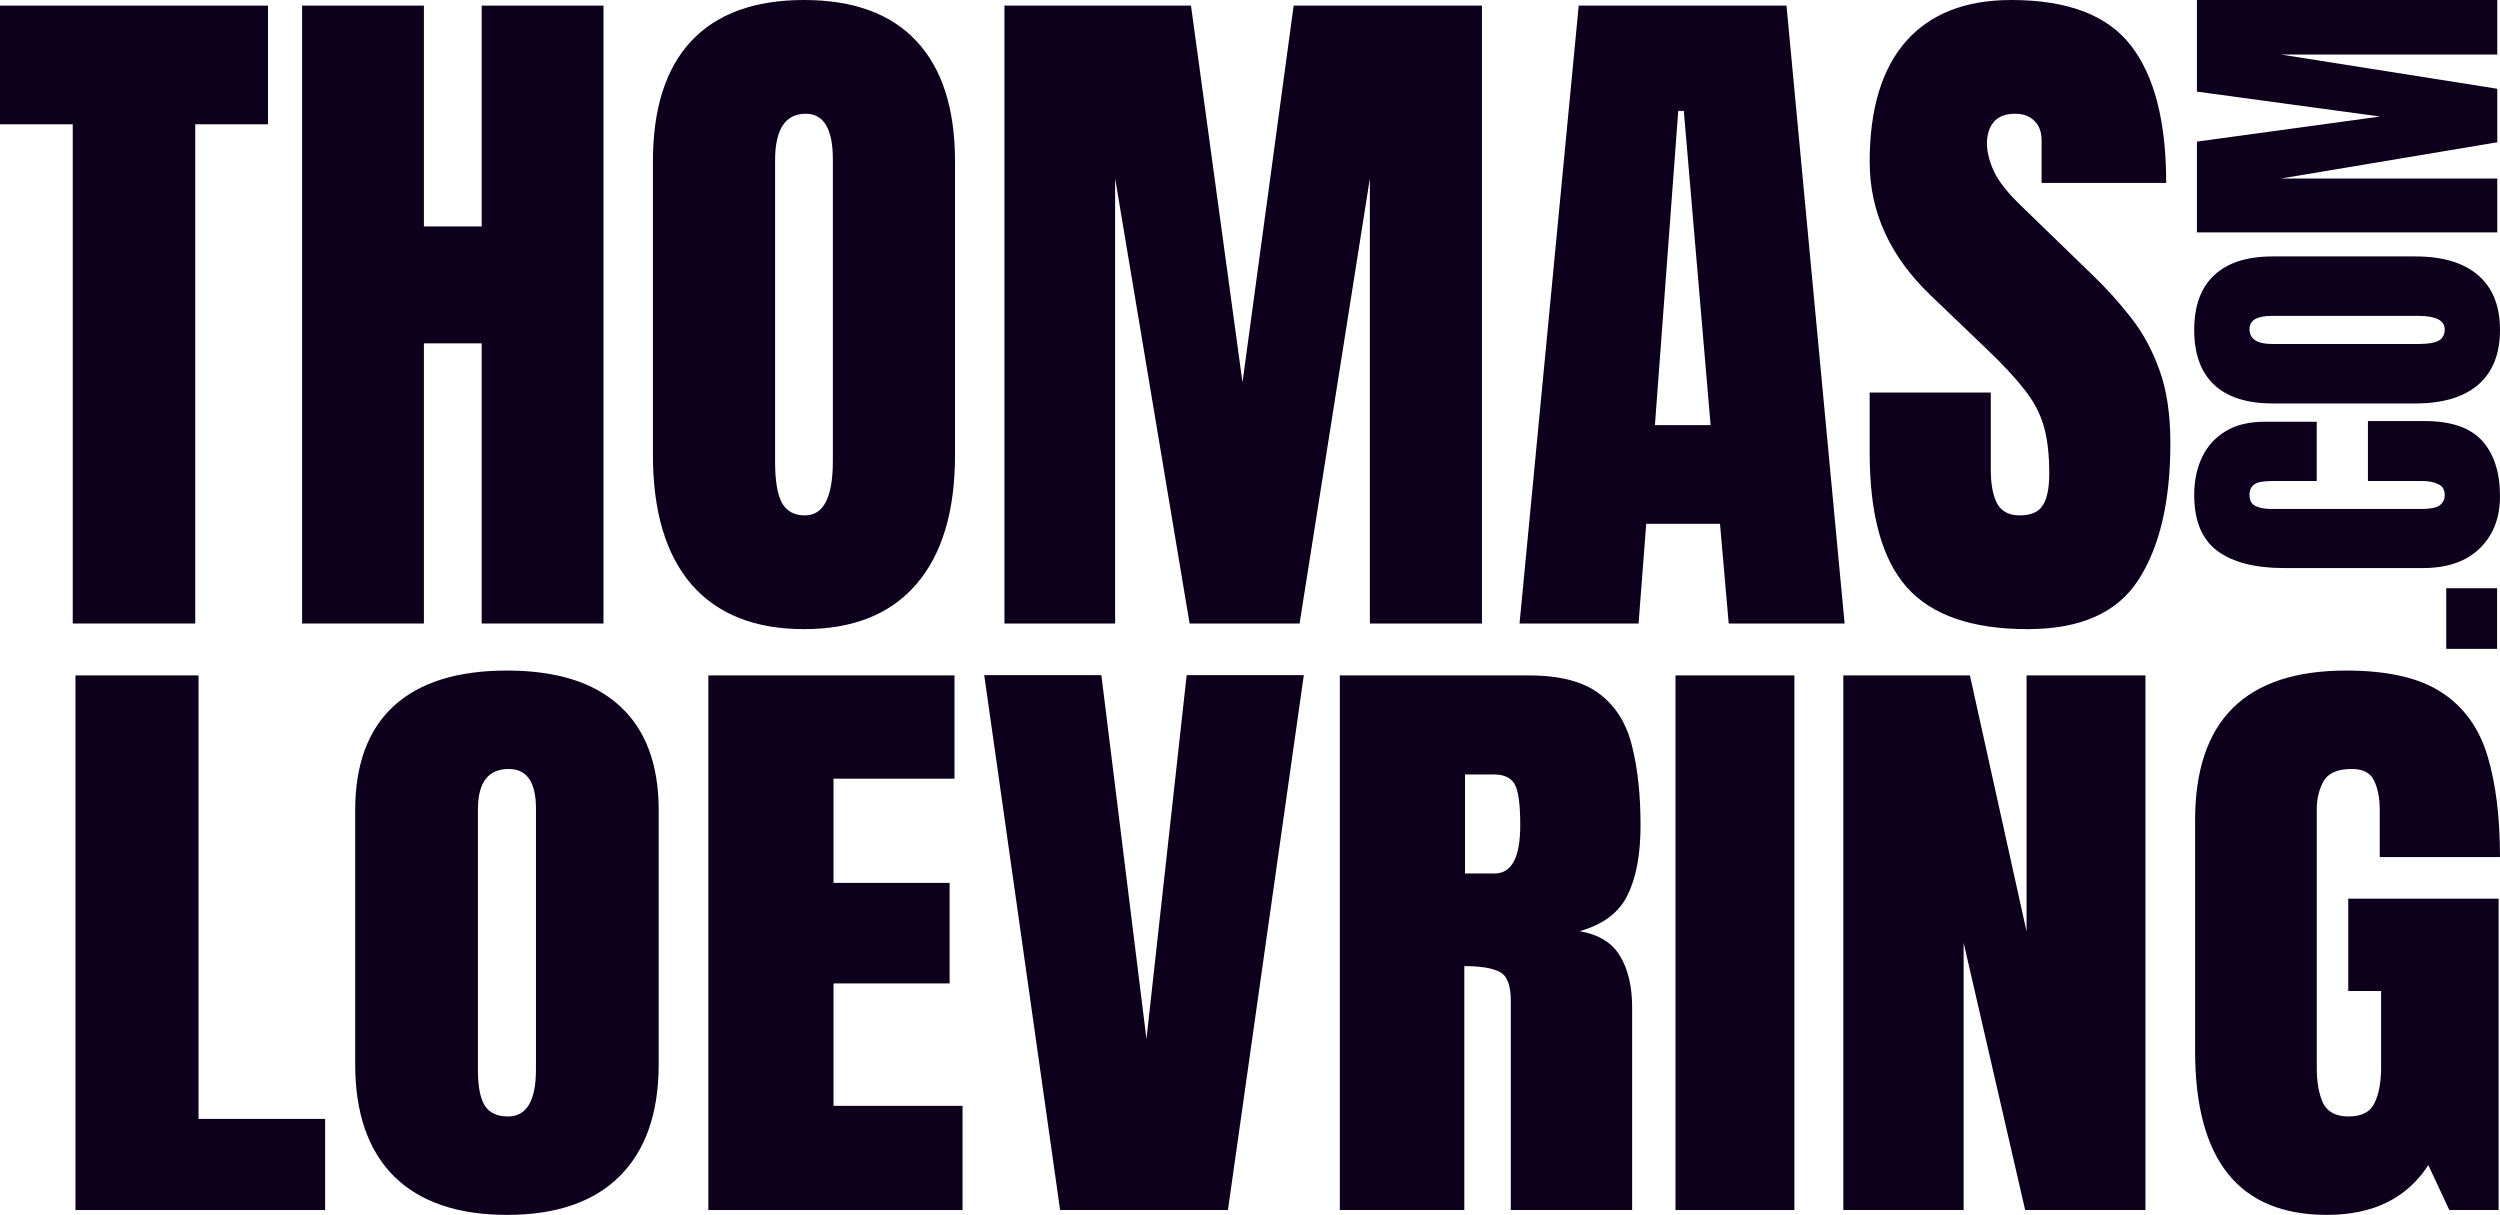
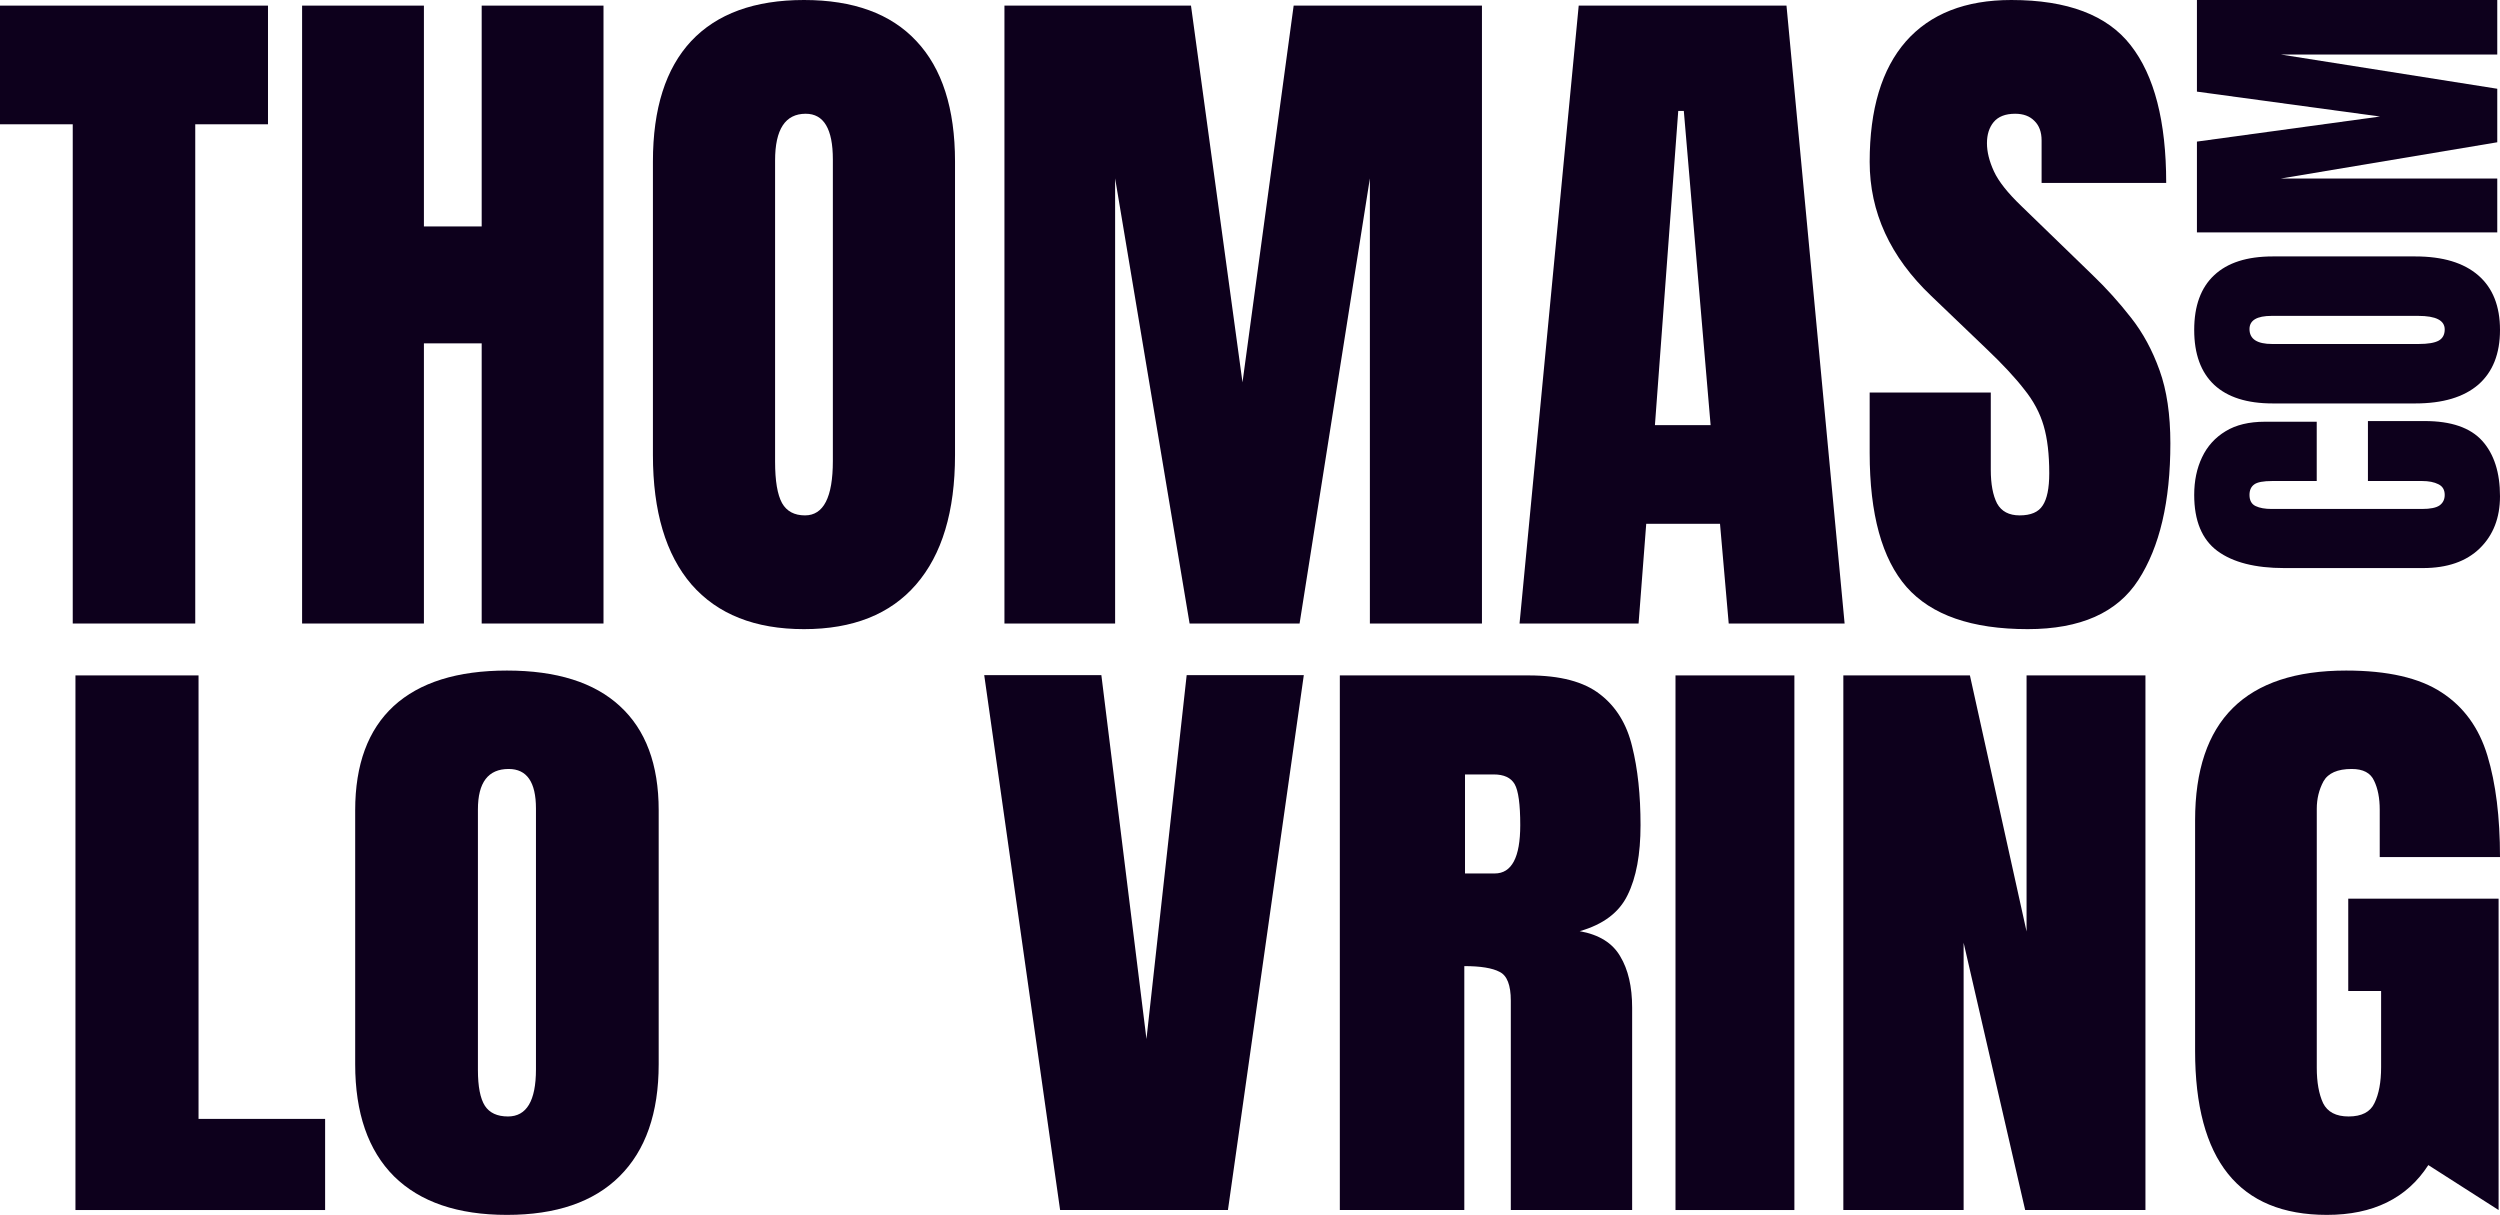
<svg xmlns="http://www.w3.org/2000/svg" width="1068" height="519" viewBox="0 0 1068 519" fill="none">
  <path d="M32.235 516.924V288.537H84.815V477.994H138.889V516.924H32.235Z" fill="#0d001c" />
  <path d="M216.564 519C195.552 519 179.469 513.507 168.316 502.52C157.262 491.447 151.735 475.485 151.735 454.637V346.153C151.735 326.602 157.212 311.765 168.166 301.644C179.22 291.522 195.352 286.461 216.564 286.461C237.775 286.461 253.858 291.522 264.812 301.644C275.865 311.765 281.392 326.602 281.392 346.153V454.637C281.392 475.485 275.816 491.447 264.662 502.52C253.609 513.507 237.576 519 216.564 519ZM217.012 476.956C224.978 476.956 228.962 470.252 228.962 456.843V345.374C228.962 334.128 225.078 328.505 217.31 328.505C208.547 328.505 204.166 334.258 204.166 345.764V457.102C204.166 464.196 205.161 469.3 207.153 472.414C209.145 475.442 212.431 476.956 217.012 476.956Z" fill="#0d001c" />
-   <path d="M302.604 516.924V288.537H407.763V332.657H356.08V377.167H405.672V420.119H356.08V472.414H411.199V516.924H302.604Z" fill="#0d001c" />
  <path d="M452.875 516.924L420.46 288.408H470.501L489.77 443.866L506.948 288.408H556.989L524.574 516.924H452.875Z" fill="#0d001c" />
  <path d="M572.374 516.924V288.537H653.037C666.481 288.537 676.638 291.219 683.509 296.583C690.38 301.86 694.961 309.3 697.252 318.902C699.642 328.418 700.837 339.621 700.837 352.511C700.837 364.969 698.994 374.918 695.31 382.357C691.725 389.797 684.903 394.945 674.846 397.799C683.111 399.27 688.887 402.86 692.173 408.57C695.559 414.193 697.252 421.503 697.252 430.5V516.924H645.419V427.516C645.419 420.854 643.825 416.745 640.639 415.188C637.552 413.544 632.523 412.722 625.552 412.722V516.924H572.374ZM625.851 373.144H638.547C645.817 373.144 649.452 366.267 649.452 352.511C649.452 343.601 648.655 337.761 647.062 334.993C645.469 332.225 642.481 330.841 638.099 330.841H625.851V373.144Z" fill="#0d001c" />
  <path d="M715.774 516.924V288.537H766.562V516.924H715.774Z" fill="#0d001c" />
  <path d="M787.474 516.924V288.537H841.548L865.747 397.929V288.537H916.534V516.924H865.149L838.859 402.731V516.924H787.474Z" fill="#0d001c" />
-   <path d="M994.059 519C956.517 519 937.745 495.642 937.745 448.927V350.435C937.745 307.786 959.255 286.461 1002.28 286.461C1020 286.461 1033.59 289.575 1043.05 295.804C1052.51 301.946 1059.04 310.943 1062.62 322.795C1066.21 334.647 1068 349.094 1068 366.137H1016.62V345.893C1016.62 340.962 1015.82 336.853 1014.23 333.566C1012.73 330.192 1009.54 328.505 1004.67 328.505C998.591 328.505 994.557 330.278 992.566 333.825C990.674 337.372 989.728 341.265 989.728 345.504V456.194C989.728 462.336 990.624 467.353 992.416 471.246C994.308 475.053 997.943 476.956 1003.32 476.956C1008.9 476.956 1012.58 475.053 1014.37 471.246C1016.27 467.353 1017.21 462.249 1017.21 455.934V423.363H1003.17V383.915H1067.4V516.924H1046.34L1037.38 497.719C1028.22 511.906 1013.78 519 994.059 519Z" fill="#0d001c" />
+   <path d="M994.059 519C956.517 519 937.745 495.642 937.745 448.927V350.435C937.745 307.786 959.255 286.461 1002.28 286.461C1020 286.461 1033.59 289.575 1043.05 295.804C1052.51 301.946 1059.04 310.943 1062.62 322.795C1066.21 334.647 1068 349.094 1068 366.137H1016.62V345.893C1016.62 340.962 1015.82 336.853 1014.23 333.566C1012.73 330.192 1009.54 328.505 1004.67 328.505C998.591 328.505 994.557 330.278 992.566 333.825C990.674 337.372 989.728 341.265 989.728 345.504V456.194C989.728 462.336 990.624 467.353 992.416 471.246C994.308 475.053 997.943 476.956 1003.32 476.956C1008.9 476.956 1012.58 475.053 1014.37 471.246C1016.27 467.353 1017.21 462.249 1017.21 455.934V423.363H1003.17V383.915H1067.4V516.924L1037.38 497.719C1028.22 511.906 1013.78 519 994.059 519Z" fill="#0d001c" />
  <path d="M31.075 266.368V53.094H0V2.4H114.485V53.094H83.411V266.368H31.075Z" fill="#0d001c" />
  <path d="M129.056 266.368V2.4H181.095V96.738H205.776V2.4H257.815V266.368H205.776V146.682H181.095V266.368H129.056Z" fill="#0d001c" />
  <path d="M343.456 268.768C322.542 268.768 306.534 262.419 295.432 249.72C284.429 236.922 278.928 218.474 278.928 194.377V68.992C278.928 46.395 284.38 29.247 295.283 17.548C306.286 5.849 322.343 0 343.456 0C364.569 0 380.577 5.849 391.481 17.548C402.483 29.247 407.985 46.395 407.985 68.992V194.377C407.985 218.474 402.434 236.922 391.332 249.72C380.33 262.419 364.371 268.768 343.456 268.768ZM343.902 220.174C351.832 220.174 355.797 212.425 355.797 196.926V68.092C355.797 55.093 351.931 48.594 344.2 48.594C335.477 48.594 331.116 55.243 331.116 68.542V197.226C331.116 205.425 332.107 211.325 334.089 214.924C336.072 218.424 339.343 220.174 343.902 220.174Z" fill="#0d001c" />
  <path d="M429.097 266.368V2.4H508.791L530.796 163.33L552.652 2.4H633.09V266.368H585.214V76.191L555.18 266.368H508.196L476.378 76.191V266.368H429.097Z" fill="#0d001c" />
  <path d="M649.147 266.368L674.423 2.4H763.187L788.017 266.368H738.506L734.788 223.773H703.268L699.997 266.368H649.147ZM706.985 181.628H730.774L719.326 47.394H716.947L706.985 181.628Z" fill="#0d001c" />
  <path d="M866.224 268.768C842.335 268.768 825.088 262.769 814.482 250.77C803.975 238.771 798.722 219.674 798.722 193.477V167.68H850.463V200.676C850.463 206.775 851.355 211.575 853.14 215.074C855.023 218.474 858.244 220.174 862.804 220.174C867.562 220.174 870.833 218.774 872.617 215.974C874.5 213.175 875.442 208.575 875.442 202.176C875.442 194.077 874.649 187.328 873.063 181.928C871.477 176.429 868.702 171.23 864.737 166.33C860.871 161.331 855.469 155.531 848.531 148.932L825.039 126.435C807.494 109.737 798.722 90.639 798.722 69.142C798.722 46.644 803.876 29.497 814.185 17.698C824.593 5.899 839.61 0 859.236 0C883.223 0 900.222 6.449 910.234 19.348C920.344 32.246 925.399 51.844 925.399 78.141H872.171V59.993C872.171 56.393 871.13 53.594 869.049 51.594C867.066 49.594 864.34 48.594 860.871 48.594C856.708 48.594 853.635 49.794 851.653 52.194C849.77 54.493 848.828 57.493 848.828 61.193C848.828 64.892 849.819 68.892 851.802 73.191C853.784 77.491 857.699 82.44 863.547 88.04L893.73 117.286C899.776 123.085 905.327 129.235 910.382 135.734C915.438 142.133 919.502 149.632 922.574 158.231C925.647 166.73 927.183 177.129 927.183 189.427C927.183 214.224 922.624 233.672 913.505 247.77C904.485 261.769 888.724 268.768 866.224 268.768Z" fill="#0d001c" />
-   <path d="M1066.76 277.193H1045.04V251.29H1066.76V277.193Z" fill="#0d001c" />
  <path d="M1068 212.001C1068 221.214 1065.11 228.643 1059.32 234.286C1053.54 239.882 1045.45 242.68 1035.05 242.68H975.854C963.413 242.68 953.887 240.244 947.277 235.372C940.668 230.452 937.363 222.468 937.363 211.422C937.363 205.393 938.481 200.038 940.716 195.359C942.952 190.632 946.305 186.918 950.777 184.217C955.199 181.515 960.788 180.165 967.544 180.165H989.705V205.489H970.751C966.912 205.489 964.336 205.971 963.024 206.936C961.663 207.901 960.983 209.396 960.983 211.422C960.983 213.786 961.857 215.378 963.607 216.198C965.308 217.018 967.592 217.428 970.46 217.428H1034.68C1038.23 217.428 1040.74 216.921 1042.19 215.908C1043.65 214.847 1044.38 213.352 1044.38 211.422C1044.38 209.252 1043.48 207.732 1041.68 206.864C1039.88 205.947 1037.55 205.489 1034.68 205.489H1011.58V179.875H1035.85C1047.13 179.875 1055.32 182.697 1060.42 188.341C1065.47 193.985 1068 201.871 1068 212.001Z" fill="#0d001c" />
  <path d="M1068 140.948C1068 151.126 1064.91 158.916 1058.74 164.319C1052.52 169.673 1043.55 172.35 1031.84 172.35H970.897C959.913 172.35 951.579 169.697 945.892 164.391C940.206 159.037 937.363 151.223 937.363 140.948C937.363 130.674 940.206 122.883 945.892 117.577C951.579 112.223 959.913 109.546 970.897 109.546H1031.84C1043.55 109.546 1052.52 112.247 1058.74 117.65C1064.91 123.004 1068 130.77 1068 140.948ZM1044.38 140.731C1044.38 136.872 1040.61 134.943 1033.08 134.943H970.46C964.142 134.943 960.983 136.824 960.983 140.586C960.983 144.831 964.215 146.954 970.678 146.954H1033.23C1037.21 146.954 1040.08 146.471 1041.83 145.507C1043.53 144.542 1044.38 142.95 1044.38 140.731Z" fill="#0d001c" />
  <path d="M1066.83 99.272L938.529 99.272V60.489L1016.75 49.78L938.529 39.144V5.57028e-06L1066.83 0V23.298L974.396 23.298L1066.83 37.914V60.779L974.396 76.263H1066.83V99.272Z" fill="#0d001c" />
</svg>